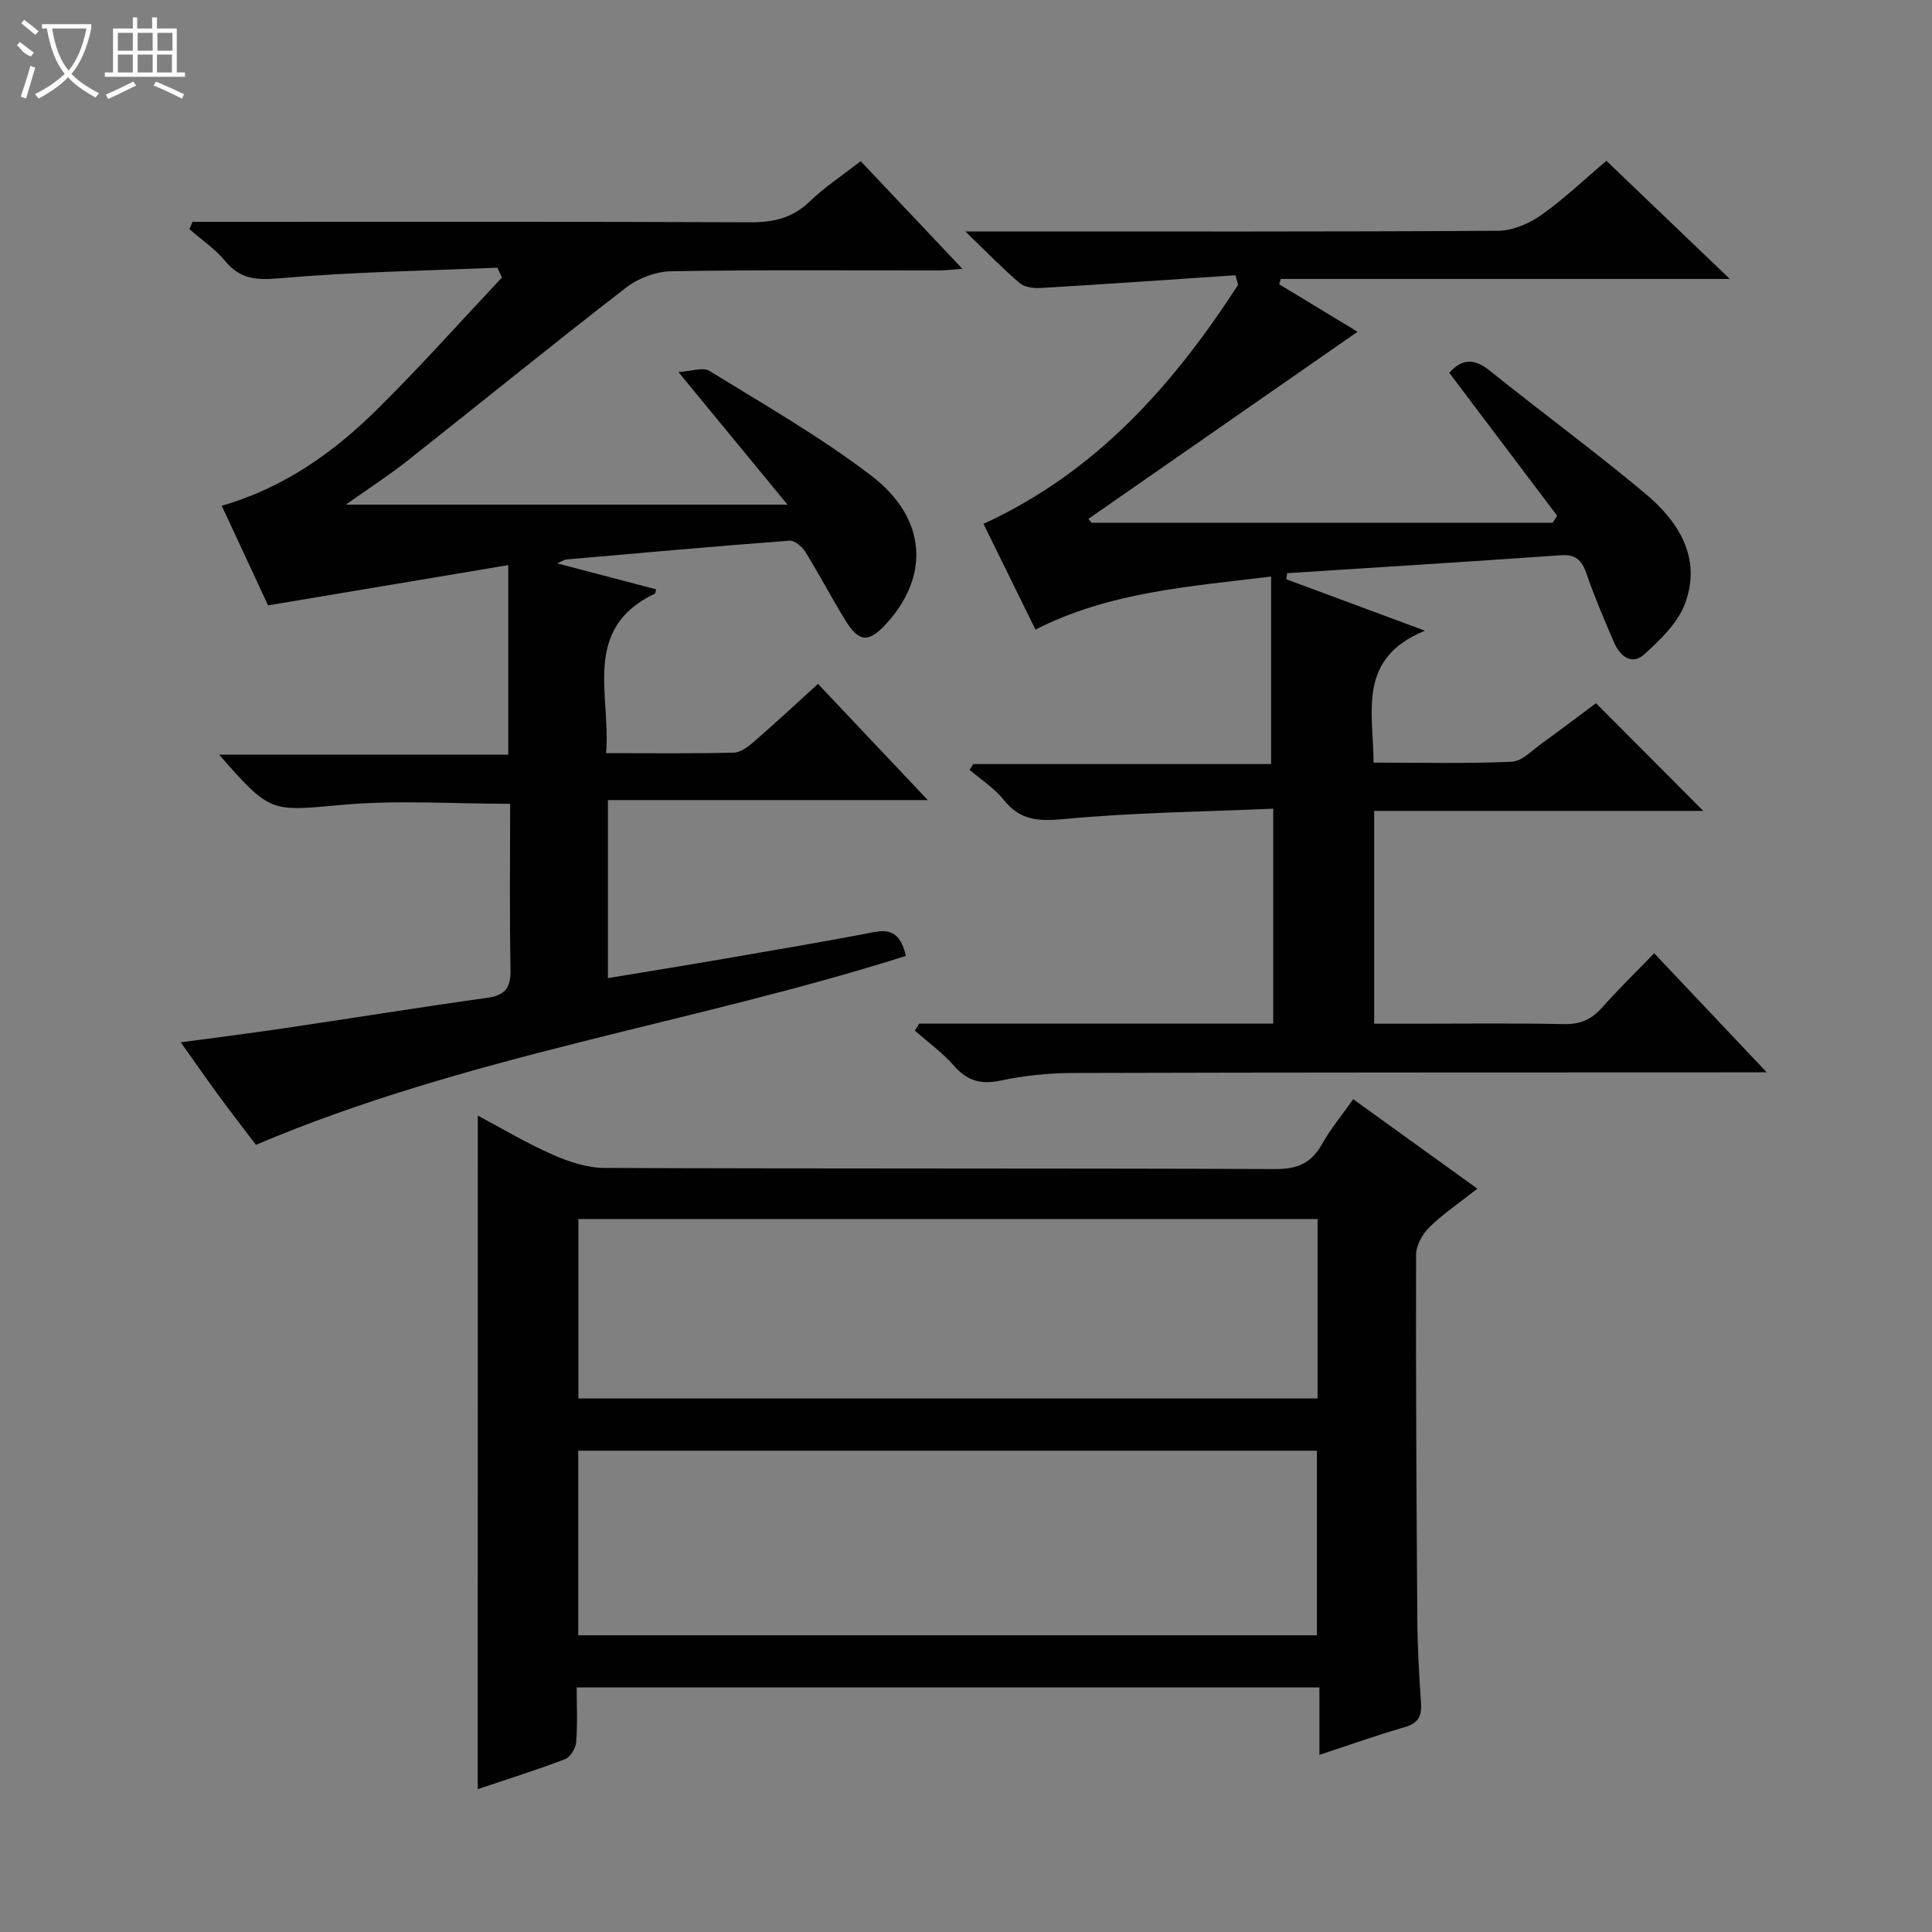
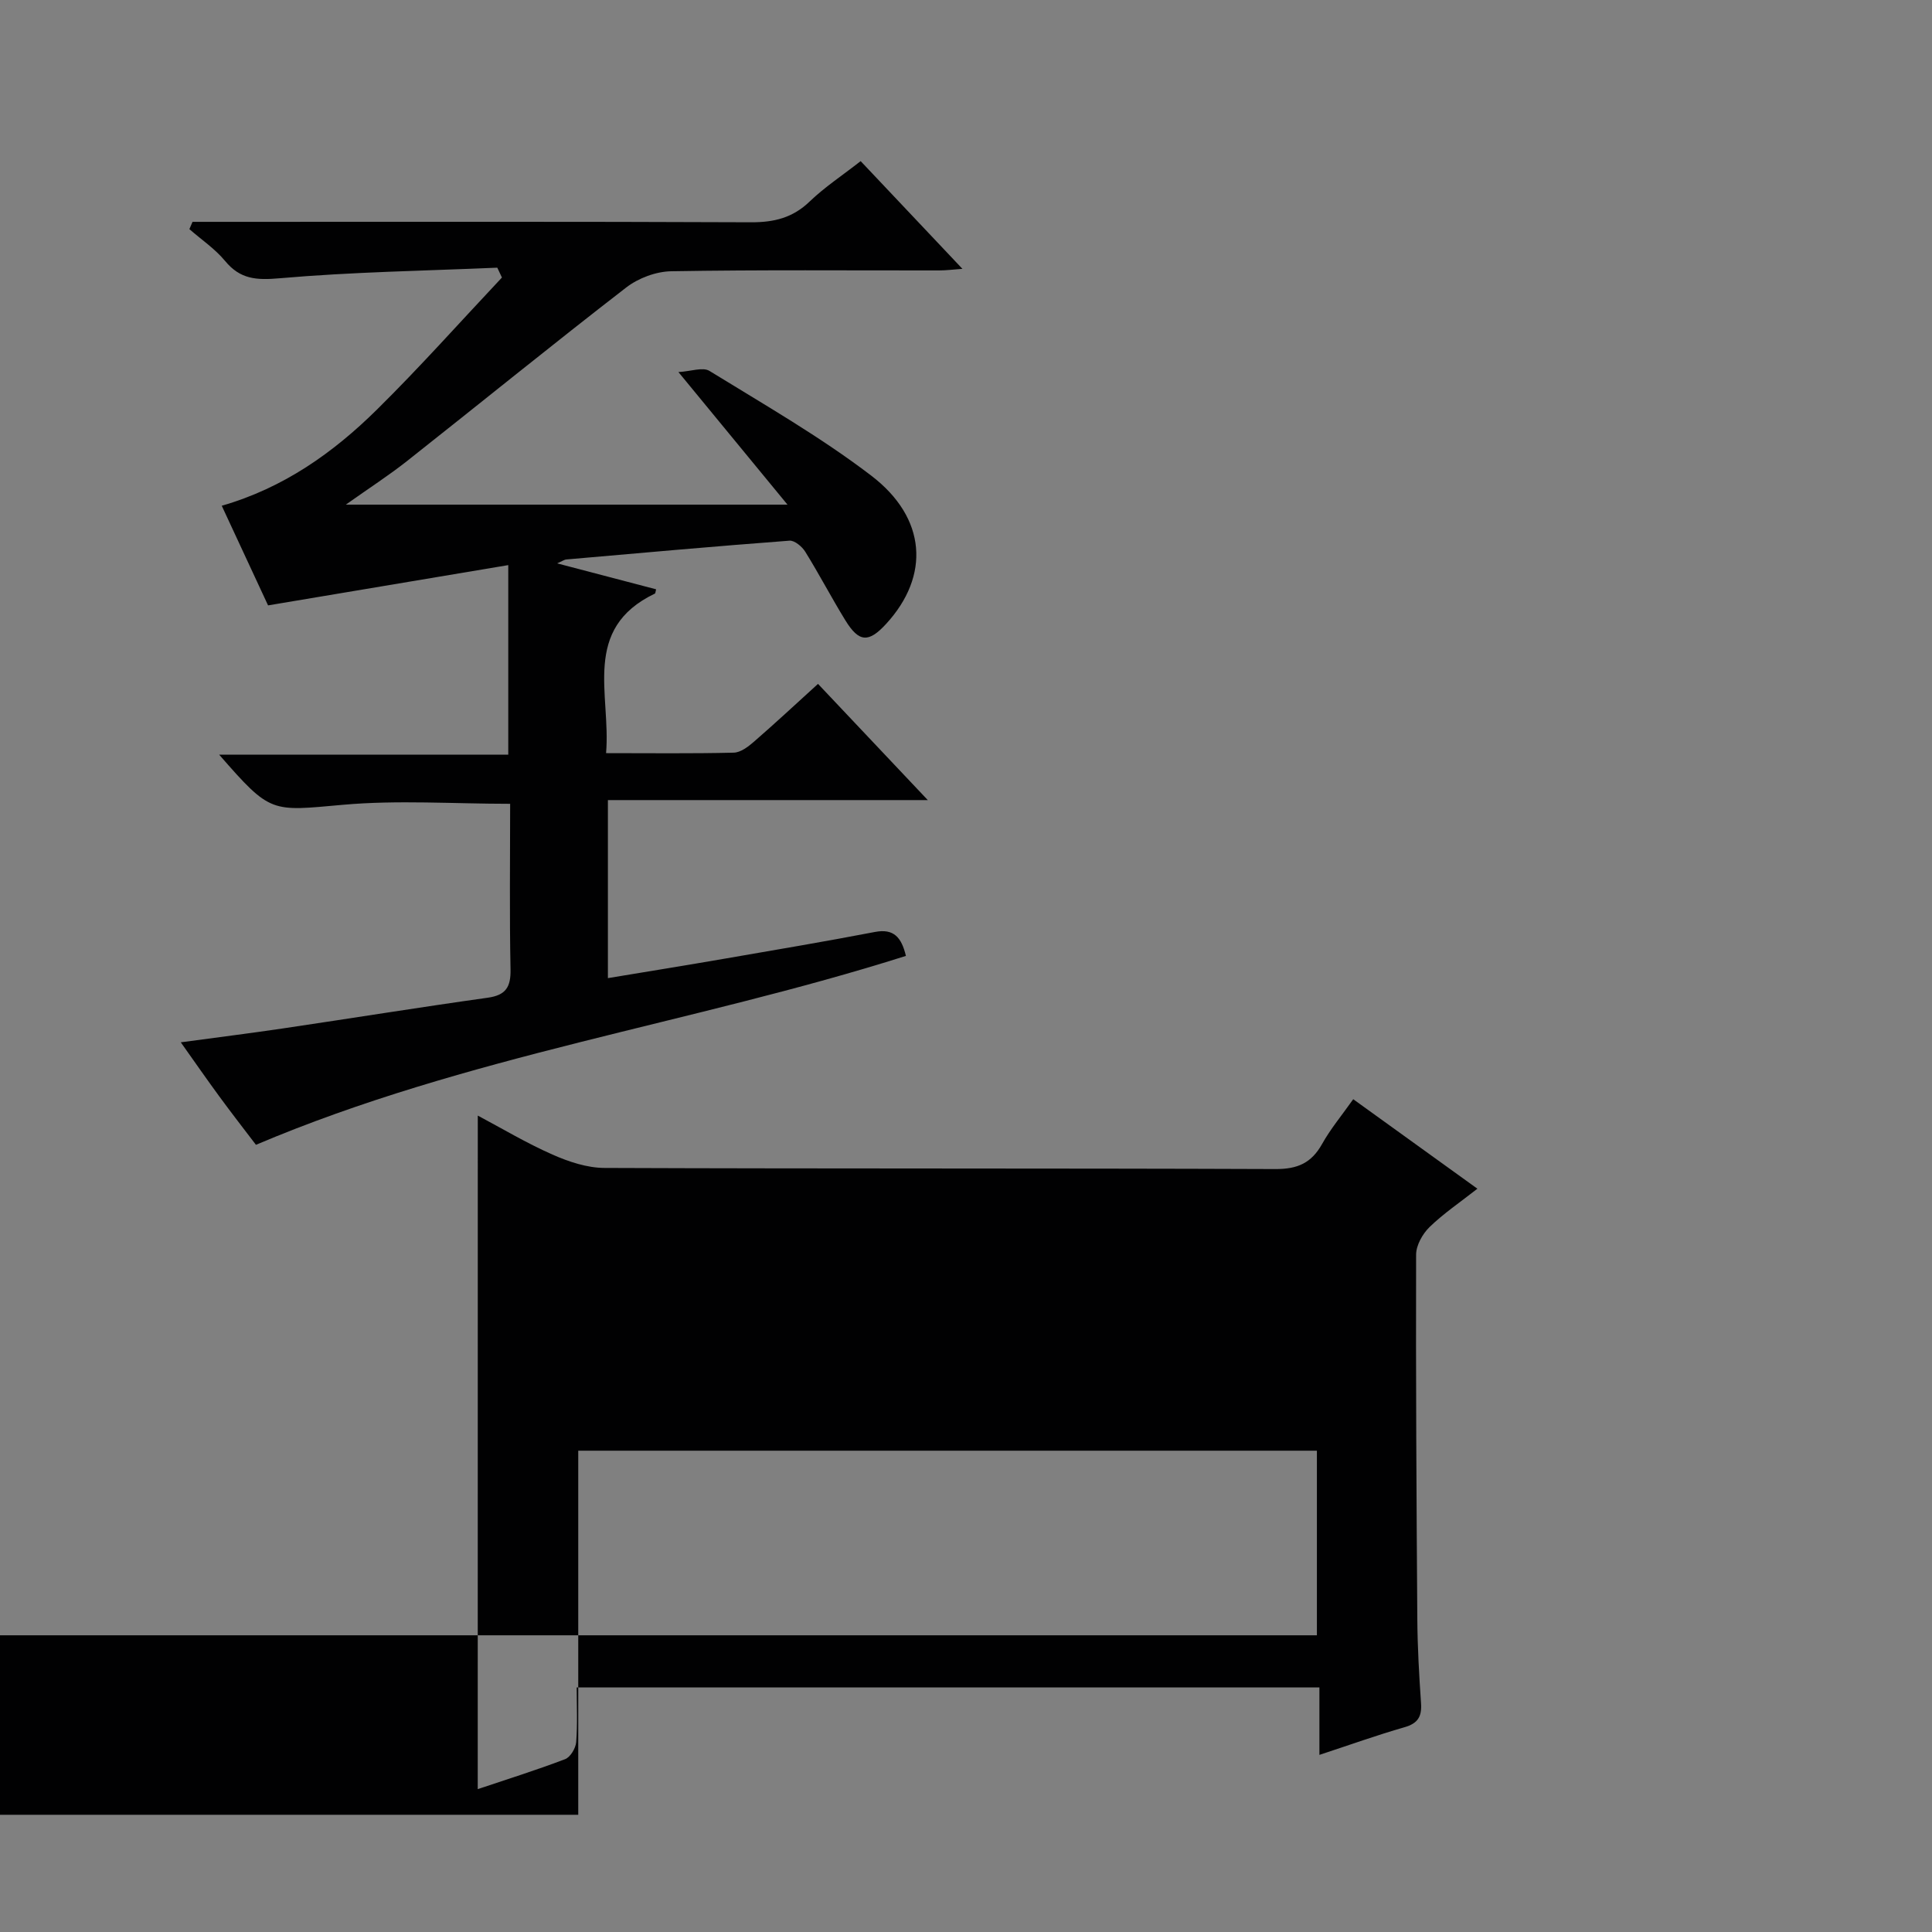
<svg xmlns="http://www.w3.org/2000/svg" enable-background="new 0 0 400 400" viewBox="0 0 400 400">
  <rect x="0" y="0" width="400" height="400" fill="#808080" stroke="none" />
  <g fill="#010102">
-     <path d="m190.31 211.92h73.3c0-14.62 0-28.99 0-44.49-14.46.63-28.9.79-43.23 2.14-5.32.5-9.15.34-12.6-4-1.91-2.41-4.67-4.14-7.04-6.18.25-.4.5-.8.75-1.2h61.68c0-13.09 0-25.73 0-38.82-17.13 2.09-33.55 3.22-48.79 10.98-3.64-7.41-7.2-14.65-10.76-21.89 23.48-10.8 39.34-28.85 52.72-49.49-.18-.66-.37-1.32-.55-1.98-13.46.9-26.91 1.84-40.37 2.64-1.44.09-3.31-.17-4.33-1.04-3.51-2.99-6.72-6.33-11.23-10.67h6.8c34.5 0 68.99.08 103.49-.14 2.98-.02 6.35-1.44 8.85-3.19 4.72-3.32 8.94-7.36 13.59-11.29 8.39 8.03 16.55 15.84 25.55 24.45-31.69 0-62.33 0-92.97 0-.11.37-.22.73-.33 1.1 5.71 3.46 11.41 6.92 16.23 9.84-18.5 12.86-37.11 25.8-55.73 38.74.22.27.43.53.65.8h95.47c.31-.48.62-.97.93-1.45-7.42-9.83-14.84-19.66-22.33-29.59 2.65-2.99 5.19-3.01 8.42-.42 10.63 8.55 21.65 16.63 32.11 25.38 6.94 5.8 11.76 13.33 8.3 22.76-1.48 4.03-5.13 7.53-8.44 10.55-2.58 2.36-5.03.41-6.25-2.39-2.05-4.72-4.07-9.47-5.75-14.34-.96-2.77-2.23-3.99-5.33-3.77-18.87 1.33-37.75 2.49-56.63 3.71-.06.42-.12.84-.18 1.26 9.07 3.36 18.14 6.73 28.72 10.65-14.08 5.73-10.7 16.72-10.65 27.31 9.74 0 19.19.24 28.62-.18 2.14-.1 4.23-2.39 6.24-3.82 3.9-2.8 7.71-5.71 11.19-8.3 7.56 7.59 14.8 14.86 22.22 22.3-22.47 0-45.15 0-68.14 0v44.06h8.31c10.33 0 20.67-.13 30.99.08 3.3.07 5.64-.91 7.8-3.34 3.32-3.73 6.9-7.22 10.87-11.33 7.66 8.11 15.01 15.89 23.31 24.66-2.86 0-4.57 0-6.28 0-45.83.02-91.66 0-137.48.13-4.96.01-10 .55-14.85 1.57-4.08.86-6.91.09-9.65-3.05-2.37-2.71-5.37-4.87-8.1-7.28.28-.5.58-.98.88-1.47z" />
    <path d="m178.19 33.36c7.1 7.52 13.82 14.63 21.07 22.3-2.02.15-3.4.33-4.79.33-18.5.02-37-.15-55.49.17-3.16.05-6.82 1.42-9.34 3.37-15.27 11.8-30.25 23.99-45.4 35.95-3.74 2.95-7.76 5.54-12.64 9h91.44c-7.7-9.36-14.69-17.85-22.58-27.45 2.58-.14 5.05-1.08 6.42-.24 11.32 6.97 22.93 13.62 33.47 21.66 11.55 8.81 12.2 20.79 3.15 30.68-3.65 3.99-5.65 3.9-8.48-.7-2.87-4.67-5.41-9.54-8.3-14.2-.66-1.07-2.22-2.37-3.26-2.29-15.41 1.16-30.8 2.54-46.19 3.89-.46.04-.9.37-1.92.81 7.16 1.88 13.83 3.62 20.49 5.37-.15.58-.15.84-.24.88-15.28 7.31-9.08 20.92-10.12 33.04 9.18 0 17.81.11 26.43-.1 1.42-.03 3-1.23 4.19-2.27 4.39-3.81 8.64-7.77 13.26-11.97 7.48 7.92 14.75 15.61 22.73 24.06-22.51 0-44.16 0-66.23 0v36.86c8.22-1.36 16.32-2.67 24.42-4.07 10.3-1.78 20.62-3.52 30.88-5.49 3.91-.75 5.49 1.15 6.4 4.96-44.29 14.05-90.86 20.57-134.57 39.11-2.43-3.19-5.05-6.56-7.57-10-2.54-3.46-4.99-6.99-7.99-11.22 7.52-1.02 14.36-1.87 21.18-2.88 14.12-2.09 28.22-4.37 42.36-6.35 3.77-.53 4.8-2.21 4.73-5.89-.23-11.3-.08-22.62-.08-34.26-11.79 0-23.26-.81-34.57.2-14.99 1.33-14.93 1.94-25.67-10.37h59.85c0-13.17 0-25.72 0-39.25-16.67 2.8-32.96 5.53-49.73 8.34-2.96-6.36-6.15-13.24-9.59-20.63 12.81-3.69 23.07-10.97 32.09-19.87 8.94-8.82 17.31-18.23 25.92-27.38-.32-.68-.64-1.36-.96-2.04-15.02.65-30.08.88-45.04 2.19-4.81.42-8.16.24-11.31-3.57-2.08-2.52-4.91-4.42-7.4-6.6.22-.5.44-1.01.65-1.51h5.14c36.83 0 73.65-.07 110.48.09 4.76.02 8.63-.91 12.14-4.29 3.09-2.97 6.73-5.37 10.57-8.37z" />
-     <path d="m98.92 230.97c4.92 2.61 10.04 5.68 15.46 8.07 3.37 1.49 7.18 2.76 10.79 2.77 46.3.18 92.6.05 138.9.23 4.56.02 7.44-1.24 9.64-5.17 1.76-3.15 4.12-5.97 6.46-9.29 8.58 6.18 16.87 12.16 25.71 18.53-3.58 2.81-6.99 5.11-9.9 7.93-1.45 1.41-2.78 3.77-2.79 5.71-.07 25.14.07 50.29.25 75.44.04 5.81.37 11.63.77 17.43.19 2.77-.64 4.19-3.44 4.99-5.72 1.64-11.33 3.66-17.6 5.72 0-4.85 0-9.22 0-13.96-51.38 0-102.25 0-153.77 0 0 3.76.19 7.56-.11 11.32-.1 1.27-1.21 3.12-2.3 3.53-6.02 2.29-12.18 4.22-18.08 6.2.01-46.58.01-92.87.01-139.45zm20.8 107.6h152.93c0-12.95 0-25.53 0-38.22-51.13 0-101.97 0-152.93 0zm153.07-86.19c-51.31 0-102.15 0-153.04 0v37.16h153.04c0-12.51 0-24.64 0-37.16z" />
+     <path d="m98.92 230.97c4.92 2.61 10.04 5.68 15.46 8.07 3.37 1.49 7.18 2.76 10.79 2.77 46.3.18 92.6.05 138.9.23 4.56.02 7.44-1.24 9.64-5.17 1.76-3.15 4.12-5.97 6.46-9.29 8.58 6.18 16.87 12.16 25.71 18.53-3.58 2.81-6.99 5.11-9.9 7.93-1.45 1.41-2.78 3.77-2.79 5.71-.07 25.14.07 50.29.25 75.44.04 5.81.37 11.63.77 17.43.19 2.77-.64 4.19-3.44 4.99-5.72 1.64-11.33 3.66-17.6 5.72 0-4.85 0-9.22 0-13.96-51.38 0-102.25 0-153.77 0 0 3.76.19 7.56-.11 11.32-.1 1.27-1.21 3.12-2.3 3.53-6.02 2.29-12.18 4.22-18.08 6.2.01-46.58.01-92.87.01-139.45zm20.8 107.6h152.93c0-12.95 0-25.53 0-38.22-51.13 0-101.97 0-152.93 0zc-51.31 0-102.15 0-153.04 0v37.16h153.04c0-12.51 0-24.64 0-37.16z" />
  </g>
-   <path d="m6.4 11.7c-2-.8-1.9-1.6-2.9-2.3l.6-.7c.9.7 1.9 1.4 2.9 2.2zm-2.1 8.3c.7-2.1 1.4-4.2 2-6.4.2.1.6.3 1 .4-.7 2.3-1.3 4.4-1.9 6.4zm3-12.8c-1.1-.9-2.1-1.7-2.9-2.4l.6-.7c1 .8 2 1.5 3 2.4zm1.4-1.3v-.9h10.2v.9c-.9 4.2-2.3 7.3-4.1 9.4 1.3 1.4 3.2 2.7 5.7 4-.2.2-.4.5-.7.9-2.5-1.4-4.4-2.7-5.7-4.2-1.4 1.5-3.5 3-6.1 4.4 0 0 0 0-.1-.1-.3-.4-.5-.7-.7-.8 2.7-1.3 4.7-2.8 6.2-4.2-1.8-2.2-3-5.3-3.7-9.4zm9.2 0h-7.1c.6 3.8 1.7 6.7 3.4 8.7 1.7-2 2.9-4.8 3.7-8.7z" fill="#fbfcfa" />
-   <path d="m31.6 3.6h.9v2.3h4.1v9.1h1.7v.9h-16.6v-.9h1.7v-9.1h4.1v-2.3h.9v2.3h3.1v-2.3zm-4 13.3.6.8c-1.9.9-3.8 1.9-5.8 2.8-.2-.3-.3-.6-.5-.9 2-.9 3.9-1.8 5.7-2.7zm-3.2-10.1v3.7h3.1v-3.7zm0 4.5v3.7h3.1v-3.7zm4.1-4.5v3.7h3.1v-3.7zm0 4.5v3.7h3.1v-3.7zm9.1 9.1c-2.1-1.1-4.1-2-5.8-2.7l.5-.8c2.2.9 4.1 1.8 5.8 2.6l-.4.9zm-1.9-13.6h-3.1v3.7h3.1zm-3.2 4.5v3.7h3.1v-3.7z" fill="#fbfcfa" />
</svg>